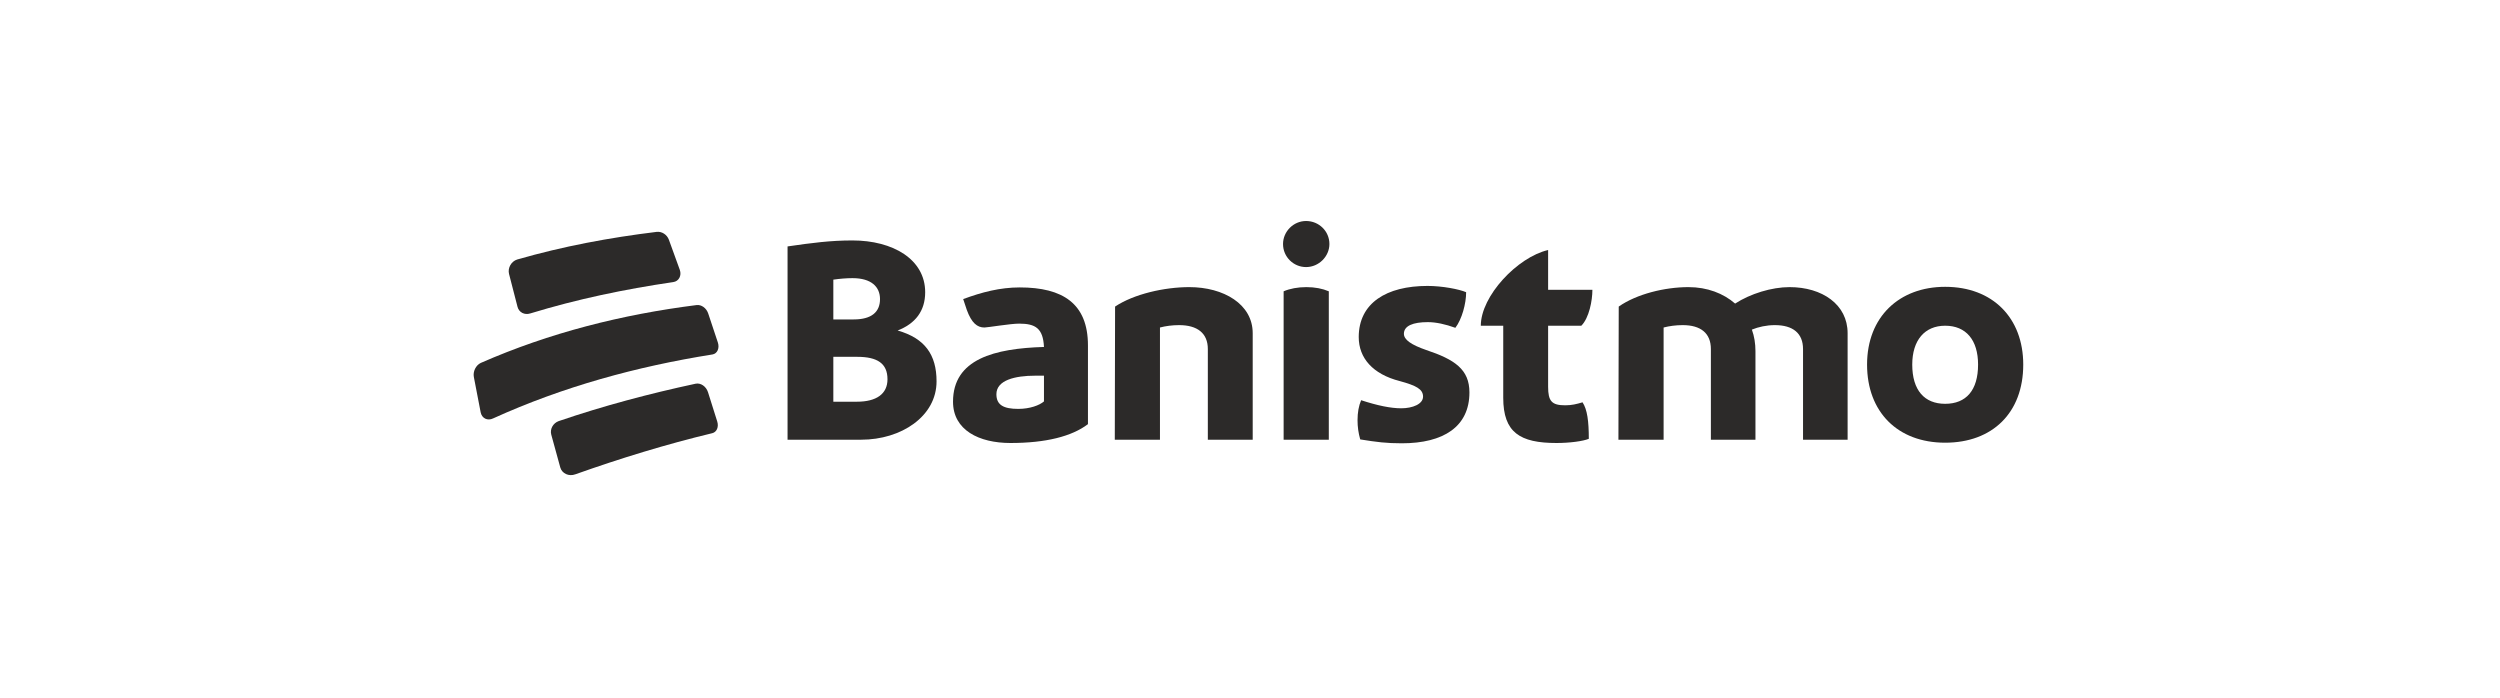
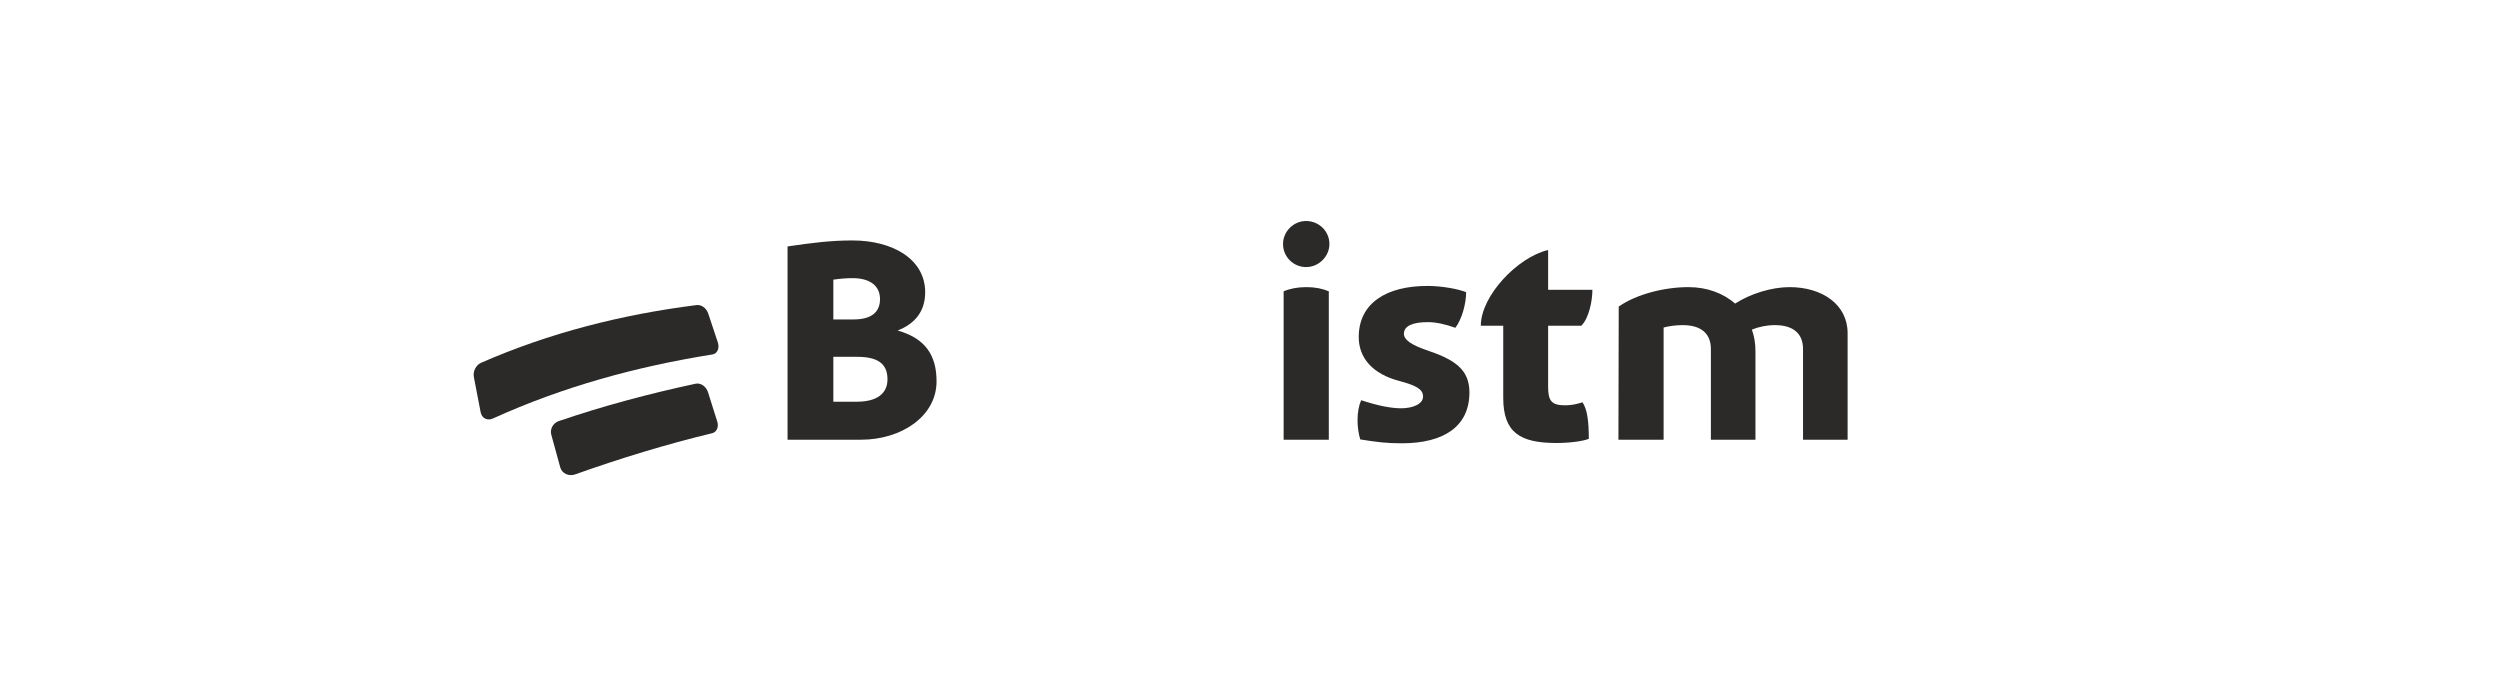
<svg xmlns="http://www.w3.org/2000/svg" width="376" height="105" viewBox="0 0 376 105" fill="none">
-   <path fill-rule="evenodd" clip-rule="evenodd" d="M77.835 46.15C78.053 46.989 78.903 47.421 79.766 47.137C86.842 44.978 93.935 43.5 101.254 42.425C102.093 42.314 102.552 41.454 102.244 40.591C101.594 38.774 101.265 37.867 100.601 36.059C100.319 35.292 99.557 34.788 98.776 34.872C91.624 35.747 84.713 37.038 77.787 39.028C76.885 39.309 76.332 40.31 76.559 41.199C77.065 43.176 77.32 44.166 77.835 46.15Z" fill="#2C2A29" />
  <path fill-rule="evenodd" clip-rule="evenodd" d="M106.514 47.144C106.239 46.331 105.494 45.788 104.757 45.884C93.559 47.299 82.655 50.044 72.315 54.581C71.561 54.935 71.109 55.875 71.267 56.704C71.672 58.825 71.877 59.886 72.29 62.01C72.467 62.919 73.323 63.337 74.166 62.928C84.669 58.159 95.768 55.122 107.154 53.311C107.878 53.194 108.247 52.371 107.97 51.524C107.396 49.768 107.105 48.892 106.514 47.144Z" fill="#2C2A29" />
  <path fill-rule="evenodd" clip-rule="evenodd" d="M106.483 58.985C106.205 58.117 105.394 57.551 104.623 57.709C97.631 59.213 90.797 61.026 84.027 63.333C83.168 63.645 82.684 64.543 82.91 65.37C83.448 67.338 83.719 68.324 84.264 70.299C84.52 71.225 85.57 71.7 86.537 71.335C93.305 68.932 100.141 66.834 107.126 65.151C107.796 64.989 108.126 64.211 107.876 63.407C107.326 61.634 107.048 60.749 106.483 58.985Z" fill="#2C2A29" />
  <path fill-rule="evenodd" clip-rule="evenodd" d="M133.478 57.042C133.478 54.657 131.948 53.667 128.933 53.667H125.333V60.417H128.888C131.813 60.417 133.478 59.247 133.478 57.042ZM128.213 41.833C127.268 41.833 126.278 41.923 125.333 42.058V48.043H128.393C131.093 48.043 132.353 46.918 132.353 44.983C132.353 43.138 131.048 41.833 128.213 41.833ZM140.857 57.357C140.857 62.622 135.547 66.132 129.518 66.132H118.448V37.063C122.138 36.523 124.928 36.163 128.213 36.163C134.287 36.163 139.147 38.998 139.147 43.948C139.147 46.783 137.662 48.673 135.007 49.708C139.102 50.877 140.857 53.352 140.857 57.357Z" fill="#2C2A29" />
-   <path fill-rule="evenodd" clip-rule="evenodd" d="M157.013 60.372V56.502H155.708C152.649 56.502 149.859 57.177 149.859 59.292C149.859 60.912 150.939 61.497 153.144 61.497C154.899 61.497 156.338 60.957 157.013 60.372ZM163.628 51.958V63.792C161.198 65.637 157.283 66.627 151.974 66.627C147.249 66.627 143.334 64.692 143.334 60.417C143.334 53.983 149.589 52.408 157.013 52.183C156.878 49.393 155.753 48.673 153.278 48.673C151.974 48.673 148.509 49.258 148.059 49.258C146.979 49.258 146.124 48.583 145.404 46.603L144.864 44.983C147.654 43.948 150.399 43.228 153.369 43.228C159.848 43.228 163.628 45.658 163.628 51.958Z" fill="#2C2A29" />
-   <path fill-rule="evenodd" clip-rule="evenodd" d="M188.407 50.113V66.132H181.658V52.498C181.658 50.113 180.083 48.898 177.338 48.898C176.303 48.898 175.313 49.033 174.458 49.258V66.132H167.664L167.708 46.108C170.544 44.218 175.133 43.183 178.868 43.183C184.043 43.183 188.407 45.748 188.407 50.113Z" fill="#2C2A29" />
  <path fill-rule="evenodd" clip-rule="evenodd" d="M193.058 43.813C194.003 43.408 195.173 43.183 196.478 43.183C197.783 43.183 198.908 43.408 199.853 43.813V66.132H193.058V43.813ZM192.968 36.703C192.968 34.813 194.543 33.239 196.433 33.239C198.368 33.239 199.943 34.769 199.943 36.703C199.943 38.548 198.368 40.168 196.433 40.168C194.543 40.168 192.968 38.638 192.968 36.703Z" fill="#2C2A29" />
  <path fill-rule="evenodd" clip-rule="evenodd" d="M210.742 61.407C212.452 61.407 214.027 60.777 214.027 59.652C214.027 58.527 212.992 57.987 210.518 57.312C206.468 56.277 204.353 53.848 204.353 50.698C204.353 45.568 208.537 43.003 214.702 43.003C216.907 43.003 219.472 43.498 220.507 43.948C220.507 45.658 219.877 47.998 218.887 49.303C217.402 48.763 215.962 48.448 214.747 48.448C212.542 48.448 211.147 48.988 211.147 50.203C211.147 51.103 212.272 51.868 214.477 52.633C218.797 54.073 221.002 55.558 221.002 59.022C221.002 64.152 217.132 66.672 210.832 66.672C208.493 66.672 207.097 66.492 204.578 66.087C204.308 65.142 204.173 64.197 204.173 63.207C204.173 62.037 204.353 61.047 204.713 60.192C207.188 61.002 209.168 61.407 210.742 61.407Z" fill="#2C2A29" />
  <path fill-rule="evenodd" clip-rule="evenodd" d="M238.012 60.507C238.732 61.587 238.957 63.387 238.957 65.997C238.102 66.357 236.077 66.627 234.097 66.627C228.607 66.627 226.087 65.052 226.087 59.832V48.988H222.713C222.713 44.533 228.202 38.683 232.837 37.603V43.588H239.497C239.497 45.208 239.002 47.818 237.832 48.988H232.837V58.167C232.837 60.327 233.377 60.957 235.402 60.957C236.392 60.957 237.112 60.777 238.012 60.507Z" fill="#2C2A29" />
  <path fill-rule="evenodd" clip-rule="evenodd" d="M277.881 50.113V66.132H271.176V52.498C271.176 50.113 269.646 48.898 266.946 48.898C265.686 48.898 264.471 49.168 263.481 49.573C263.841 50.563 264.021 51.643 264.021 52.812V66.132H257.317V52.498C257.317 50.113 255.787 48.898 253.087 48.898C252.052 48.898 251.062 49.033 250.207 49.258V66.132H243.412L243.457 46.108C246.157 44.218 250.387 43.183 253.942 43.183C256.777 43.183 259.206 44.128 260.961 45.658C263.256 44.173 266.451 43.183 269.151 43.183C274.056 43.183 277.881 45.793 277.881 50.113Z" fill="#2C2A29" />
-   <path fill-rule="evenodd" clip-rule="evenodd" d="M297.502 54.837C297.502 51.148 295.702 48.988 292.552 48.988C289.492 48.988 287.602 51.148 287.602 54.837C287.602 58.707 289.447 60.732 292.552 60.732C295.702 60.732 297.502 58.707 297.502 54.837ZM280.807 54.837C280.807 47.638 285.667 43.138 292.552 43.138C299.706 43.138 304.296 47.818 304.296 54.837C304.296 62.082 299.662 66.582 292.552 66.582C285.397 66.582 280.807 61.947 280.807 54.837Z" fill="#2C2A29" />
</svg>